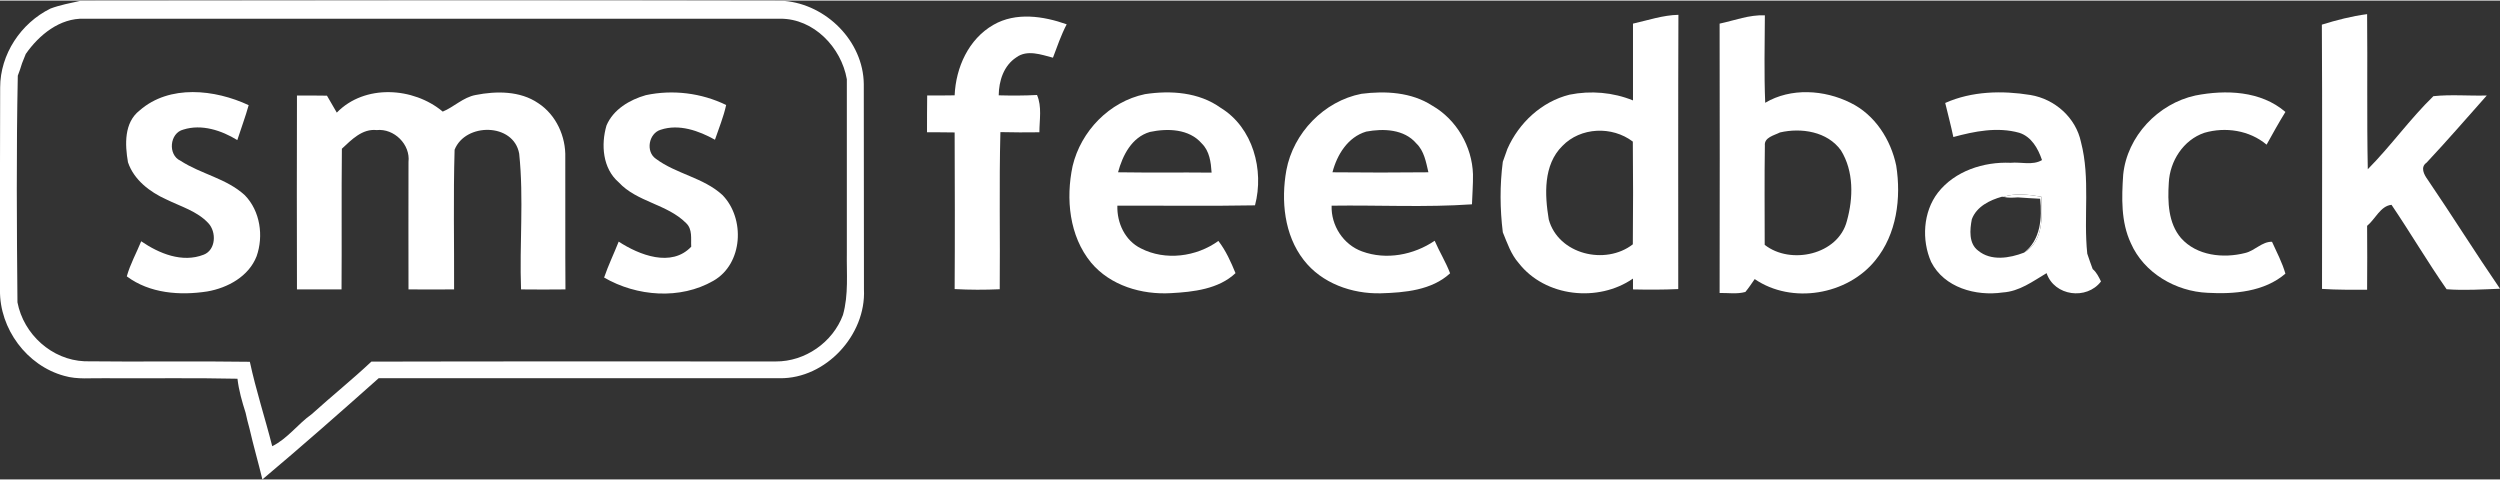
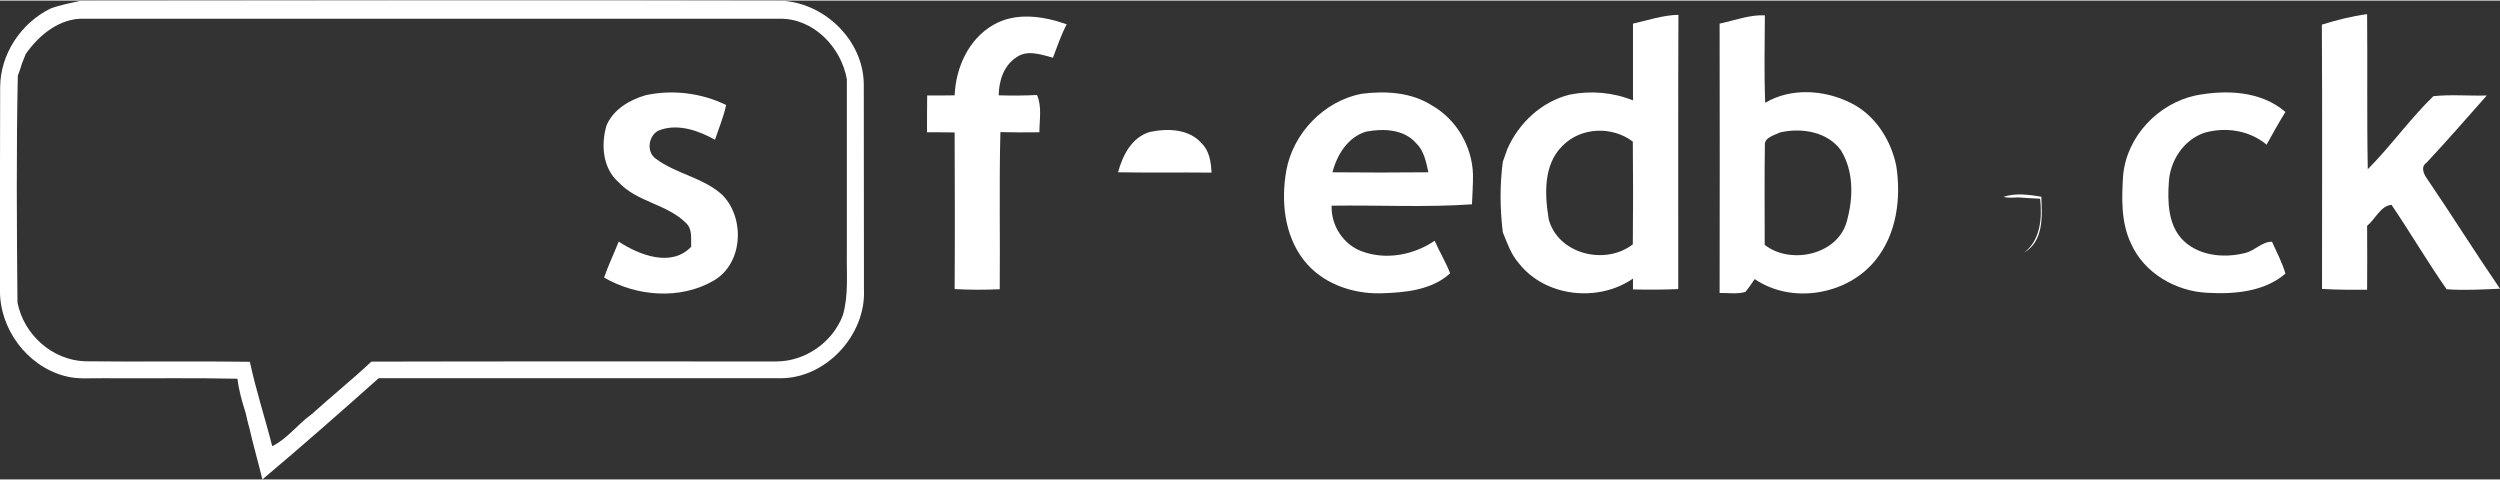
<svg xmlns="http://www.w3.org/2000/svg" xml:space="preserve" width="500px" height="96px" version="1.1" style="shape-rendering:geometricPrecision; text-rendering:geometricPrecision; image-rendering:optimizeQuality; fill-rule:evenodd; clip-rule:evenodd" viewBox="0 0 147.49 28.25">
  <rect x="0" y="0" width="147.49" height="28.25" fill="#333333" stroke="none" />
  <defs>
    <style type="text/css">
   
    .fil0 {fill:white;fill-rule:nonzero}
   
  </style>
  </defs>
  <g id="Layer_x0020_1">
    <g id="_286792521216">
      <path class="fil0" d="M2.98 0.47c0.56,-0.21 1.16,-0.32 1.74,-0.45 13.85,-0.02 27.7,-0.03 41.55,0 2.48,0.21 4.66,2.38 4.69,4.9 0.01,4.04 0,8.08 0.01,12.12 0.13,2.69 -2.25,5.27 -4.96,5.24 -7.89,0 -15.78,0 -23.67,0 -2.27,2.02 -4.54,4.02 -6.86,5.97 -0.24,-1 -0.53,-1.99 -0.76,-3 -0.09,-0.31 -0.16,-0.62 -0.23,-0.93 -0.21,-0.66 -0.4,-1.32 -0.48,-2.01 -2.6,-0.06 -5.21,-0.01 -7.81,-0.03 -0.8,-0.02 -1.63,0.09 -2.41,-0.14 -2.21,-0.6 -3.82,-2.78 -3.79,-5.06 0,-3.98 -0.01,-7.96 0.01,-11.95 0,-1.96 1.22,-3.8 2.97,-4.66zm-1.46 2.68l0 0c-0.06,0.14 -0.17,0.41 -0.22,0.55 -0.07,0.25 -0.16,0.49 -0.25,0.73 -0.09,4.46 -0.06,8.92 -0.02,13.37 0.36,1.89 2.03,3.4 3.96,3.48 3.25,0.04 6.5,-0.02 9.75,0.03 0.36,1.68 0.9,3.32 1.32,4.98 0.91,-0.45 1.51,-1.31 2.33,-1.89 1.16,-1.05 2.38,-2.03 3.52,-3.1 7.95,-0.02 15.91,-0.01 23.86,-0.01 1.73,0.01 3.36,-1.13 3.96,-2.74 0.34,-1.2 0.21,-2.45 0.23,-3.68 0,-3.41 0,-6.82 0,-10.23 -0.33,-1.88 -1.95,-3.58 -3.93,-3.57 -13.69,0 -27.38,0 -41.06,0 -1.44,-0.05 -2.67,0.96 -3.45,2.08z" />
      <path class="fil0" d="M58.61 1.43c1.32,-0.76 2.94,-0.52 4.32,-0.03 -0.33,0.63 -0.56,1.31 -0.81,1.97 -0.69,-0.18 -1.52,-0.49 -2.16,-0.02 -0.75,0.49 -1.03,1.39 -1.04,2.24 0.75,0.02 1.51,0.02 2.26,-0.02 0.3,0.69 0.14,1.47 0.14,2.2 -0.77,0.01 -1.54,0.01 -2.3,-0.01 -0.08,3.09 -0.01,6.18 -0.04,9.27 -0.89,0.04 -1.77,0.04 -2.66,-0.01 0.02,-3.08 0.01,-6.16 0,-9.24 -0.54,-0.01 -1.09,-0.01 -1.63,-0.01 0,-0.72 0,-1.44 0.01,-2.17 0.54,0 1.08,0 1.62,-0.01 0.07,-1.64 0.82,-3.32 2.29,-4.16z" />
      <path class="fil0" d="M101.45 1.36c0.89,-0.19 1.75,-0.53 2.67,-0.49 -0.01,1.72 -0.05,3.44 0.02,5.16 1.51,-0.9 3.49,-0.77 5.03,0 1.44,0.7 2.38,2.17 2.7,3.71 0.3,1.91 0.03,4.04 -1.23,5.58 -1.65,2.05 -4.93,2.61 -7.12,1.11 -0.18,0.26 -0.35,0.52 -0.55,0.76 -0.5,0.14 -1.02,0.05 -1.52,0.06 0.01,-5.3 0.01,-10.59 0,-15.89zm2.67 7.19l0 0c-0.03,1.95 -0.01,3.9 -0.01,5.86 1.52,1.2 4.34,0.59 4.85,-1.41 0.38,-1.36 0.41,-2.93 -0.35,-4.16 -0.8,-1.12 -2.35,-1.35 -3.6,-1.06 -0.33,0.17 -0.94,0.29 -0.89,0.77z" />
      <path class="fil0" d="M136.98 1.42c0.87,-0.27 1.76,-0.5 2.67,-0.62 0.03,3.05 -0.02,6.1 0.04,9.15 1.36,-1.37 2.48,-2.96 3.87,-4.31 1.04,-0.11 2.1,-0.01 3.15,-0.04 -1.18,1.33 -2.34,2.67 -3.55,3.96 -0.39,0.27 -0.15,0.71 0.06,1 1.45,2.13 2.81,4.31 4.27,6.44 -1.05,0.04 -2.1,0.11 -3.15,0.03 -1.13,-1.62 -2.14,-3.34 -3.25,-4.98 -0.65,0.06 -0.96,0.85 -1.44,1.24 0.01,1.26 0.01,2.51 0,3.77 -0.89,0 -1.78,0.01 -2.66,-0.05 0,-5.2 0.02,-10.4 -0.01,-15.59z" />
      <path class="fil0" d="M96.34 1.36c0.89,-0.2 1.76,-0.5 2.68,-0.52 -0.02,5.39 -0.01,10.78 -0.01,16.18 -0.89,0.04 -1.78,0.04 -2.67,0.02 0,-0.16 0,-0.48 0,-0.64 -2.05,1.42 -5.18,1.09 -6.74,-0.91 -0.46,-0.52 -0.68,-1.19 -0.94,-1.82 -0.17,-1.38 -0.18,-2.78 0,-4.16 0.09,-0.25 0.18,-0.51 0.27,-0.76 0.68,-1.54 2.02,-2.79 3.67,-3.2 1.25,-0.25 2.56,-0.14 3.74,0.34 0,-1.51 0,-3.02 0,-4.53zm-4.17 7.22l0 0c-1.13,1.12 -1.04,2.88 -0.8,4.33 0.56,2.06 3.34,2.73 4.96,1.47 0.02,-2.02 0.02,-4.04 0,-6.06 -1.22,-0.93 -3.08,-0.86 -4.16,0.26z" />
-       <path class="fil0" d="M67.55 5.52c1.51,-0.23 3.18,-0.12 4.47,0.81 1.9,1.16 2.57,3.67 2.02,5.75 -2.7,0.05 -5.41,0.01 -8.12,0.02 -0.03,1.02 0.45,2.06 1.39,2.52 1.44,0.74 3.27,0.5 4.57,-0.44 0.44,0.57 0.74,1.24 1.01,1.9 -0.99,0.94 -2.49,1.11 -3.81,1.18 -1.72,0.1 -3.57,-0.44 -4.71,-1.8 -1.29,-1.57 -1.5,-3.77 -1.09,-5.7 0.49,-2.06 2.17,-3.8 4.27,-4.24zm0.29 2.23l0 0c-1.07,0.31 -1.61,1.38 -1.88,2.38 1.84,0.03 3.68,0 5.52,0.02 -0.04,-0.61 -0.12,-1.27 -0.58,-1.72 -0.75,-0.87 -2.02,-0.9 -3.06,-0.68z" />
+       <path class="fil0" d="M67.55 5.52zm0.29 2.23l0 0c-1.07,0.31 -1.61,1.38 -1.88,2.38 1.84,0.03 3.68,0 5.52,0.02 -0.04,-0.61 -0.12,-1.27 -0.58,-1.72 -0.75,-0.87 -2.02,-0.9 -3.06,-0.68z" />
      <path class="fil0" d="M80.32 5.5c1.41,-0.18 2.95,-0.1 4.18,0.7 1.43,0.82 2.35,2.41 2.4,4.05 0.01,0.59 -0.04,1.18 -0.06,1.77 -2.75,0.19 -5.52,0.04 -8.28,0.08 -0.04,1.17 0.69,2.3 1.8,2.7 1.42,0.52 3.04,0.21 4.28,-0.63 0.28,0.65 0.66,1.26 0.91,1.92 -1.08,1 -2.68,1.14 -4.09,1.18 -1.7,0.04 -3.49,-0.59 -4.55,-1.97 -1.15,-1.48 -1.34,-3.5 -1.02,-5.29 0.41,-2.2 2.22,-4.08 4.43,-4.51zm0.28 2.23l0 0c-1.08,0.32 -1.72,1.36 -1.99,2.4 1.89,0.02 3.78,0.02 5.66,0 -0.14,-0.6 -0.25,-1.26 -0.71,-1.7 -0.72,-0.85 -1.95,-0.89 -2.96,-0.7z" />
-       <path class="fil0" d="M114.76 6.04c1.57,-0.7 3.36,-0.74 5.03,-0.47 1.44,0.24 2.68,1.34 2.98,2.78 0.56,2.15 0.14,4.39 0.37,6.58 0.1,0.31 0.21,0.61 0.32,0.91 0.23,0.19 0.36,0.47 0.49,0.73 -0.84,1.11 -2.75,0.87 -3.21,-0.49 -0.81,0.48 -1.6,1.08 -2.59,1.14 -1.58,0.23 -3.45,-0.28 -4.22,-1.8 -0.57,-1.29 -0.48,-2.95 0.4,-4.09 1,-1.28 2.7,-1.83 4.29,-1.76 0.61,-0.06 1.29,0.17 1.85,-0.16 -0.23,-0.68 -0.62,-1.38 -1.34,-1.61 -1.29,-0.36 -2.64,-0.09 -3.89,0.25 -0.14,-0.67 -0.32,-1.34 -0.48,-2.01zm3.43 5.54l0 0 -0.08 -0.01c-0.72,0.2 -1.5,0.58 -1.78,1.33 -0.12,0.62 -0.19,1.43 0.37,1.85 0.76,0.63 1.85,0.45 2.71,0.12 1.17,-0.67 1.07,-2.14 1.02,-3.3 -0.74,-0.12 -1.51,-0.23 -2.24,0.01z" />
      <path class="fil0" d="M125.26 10.27c0.23,-2.27 2.06,-4.19 4.26,-4.67 1.79,-0.35 3.86,-0.28 5.31,0.97 -0.39,0.63 -0.75,1.28 -1.11,1.93 -1.01,-0.85 -2.43,-1.06 -3.67,-0.7 -1.24,0.42 -2.04,1.67 -2.1,2.95 -0.07,1.12 -0.04,2.37 0.72,3.26 0.93,1.05 2.5,1.21 3.79,0.88 0.56,-0.13 1,-0.68 1.58,-0.66 0.28,0.62 0.6,1.22 0.79,1.88 -1.24,1.07 -3.02,1.22 -4.59,1.13 -1.88,-0.08 -3.76,-1.17 -4.53,-2.93 -0.59,-1.26 -0.54,-2.69 -0.45,-4.04z" />
-       <path class="fil0" d="M8.24 6.48c1.76,-1.54 4.44,-1.24 6.43,-0.31 -0.19,0.69 -0.45,1.37 -0.67,2.06 -0.93,-0.57 -2.1,-0.96 -3.18,-0.62 -0.82,0.2 -0.93,1.5 -0.17,1.84 1.21,0.79 2.72,1.04 3.8,2.04 0.9,0.93 1.11,2.39 0.69,3.59 -0.46,1.19 -1.7,1.87 -2.91,2.08 -1.61,0.25 -3.4,0.12 -4.75,-0.89 0.2,-0.72 0.57,-1.38 0.85,-2.07 1.05,0.72 2.42,1.29 3.69,0.79 0.72,-0.28 0.76,-1.34 0.27,-1.86 -0.66,-0.71 -1.63,-0.98 -2.48,-1.4 -0.96,-0.43 -1.91,-1.15 -2.26,-2.19 -0.18,-1.04 -0.24,-2.34 0.69,-3.06z" />
-       <path class="fil0" d="M19.87 6.61c1.64,-1.69 4.52,-1.51 6.25,-0.06 0.66,-0.27 1.2,-0.84 1.94,-0.98 1.22,-0.24 2.62,-0.25 3.69,0.48 1.06,0.69 1.64,1.97 1.6,3.22 0.01,2.59 -0.01,5.18 0.01,7.77 -0.88,0.01 -1.75,0.01 -2.62,0 -0.1,-2.67 0.17,-5.35 -0.11,-8.01 -0.33,-1.83 -3.18,-1.83 -3.81,-0.23 -0.08,2.75 -0.02,5.49 -0.03,8.24 -0.9,0.01 -1.79,0 -2.69,0 -0.01,-2.51 0,-5.01 0,-7.52 0.12,-1.03 -0.85,-1.99 -1.88,-1.88 -0.85,-0.09 -1.48,0.57 -2.05,1.1 -0.03,2.77 0,5.53 -0.02,8.3 -0.87,0 -1.75,0 -2.63,0 -0.01,-3.81 -0.01,-7.63 0,-11.44 0.59,0 1.18,0 1.77,0.01 0.19,0.33 0.39,0.67 0.58,1z" />
      <path class="fil0" d="M38.1 5.58c1.59,-0.34 3.28,-0.13 4.74,0.58 -0.15,0.7 -0.43,1.37 -0.66,2.05 -0.95,-0.53 -2.12,-0.95 -3.2,-0.59 -0.71,0.21 -0.9,1.29 -0.29,1.71 1.2,0.9 2.81,1.11 3.93,2.14 1.35,1.38 1.22,4.06 -0.53,5.06 -1.96,1.13 -4.52,0.93 -6.45,-0.19 0.25,-0.73 0.58,-1.41 0.86,-2.12 1.21,0.79 3.11,1.54 4.28,0.3 -0.03,-0.47 0.09,-1.03 -0.31,-1.4 -1.12,-1.12 -2.89,-1.23 -3.97,-2.4 -0.95,-0.82 -1.05,-2.22 -0.72,-3.35 0.4,-0.95 1.37,-1.52 2.32,-1.79z" />
      <path class="fil0" d="M118.19 11.58c0.73,-0.24 1.5,-0.13 2.24,-0.01 0.05,1.16 0.15,2.63 -1.02,3.3 0.98,-0.74 1.07,-2.05 0.95,-3.18 -0.45,-0.02 -0.89,-0.05 -1.32,-0.08 -0.29,0.02 -0.57,0.04 -0.85,-0.03z" />
    </g>
  </g>
</svg>